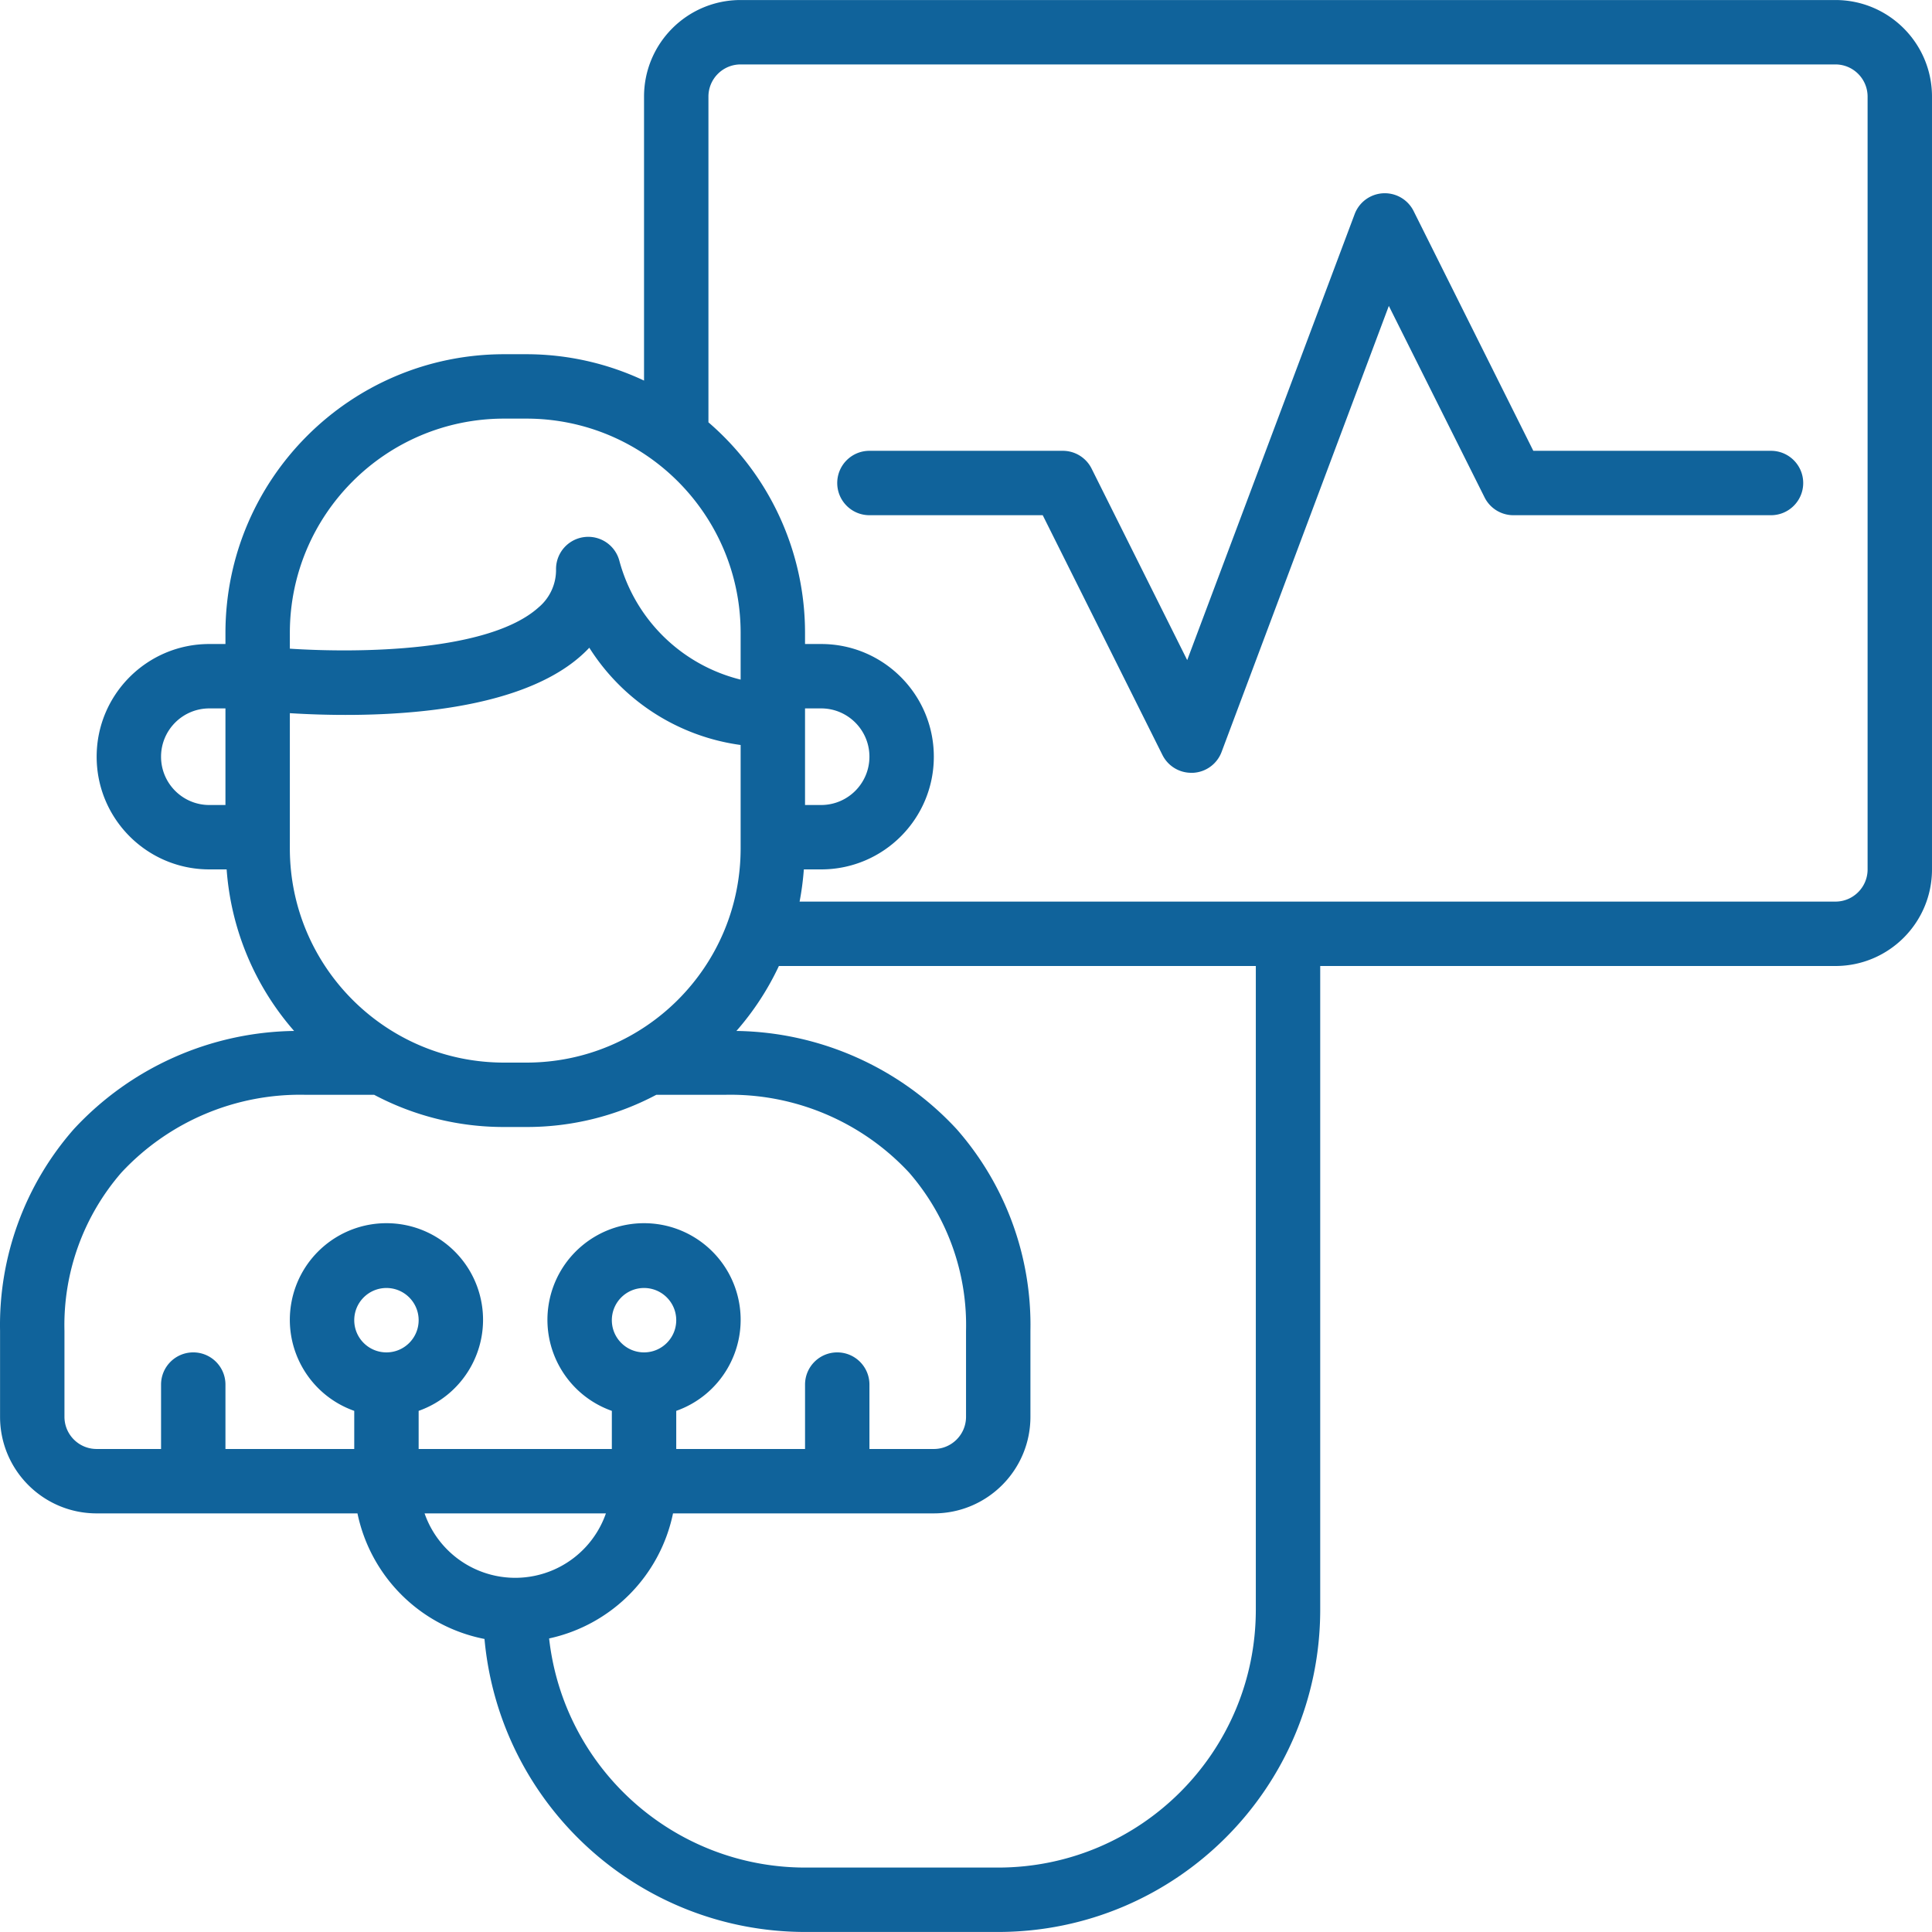
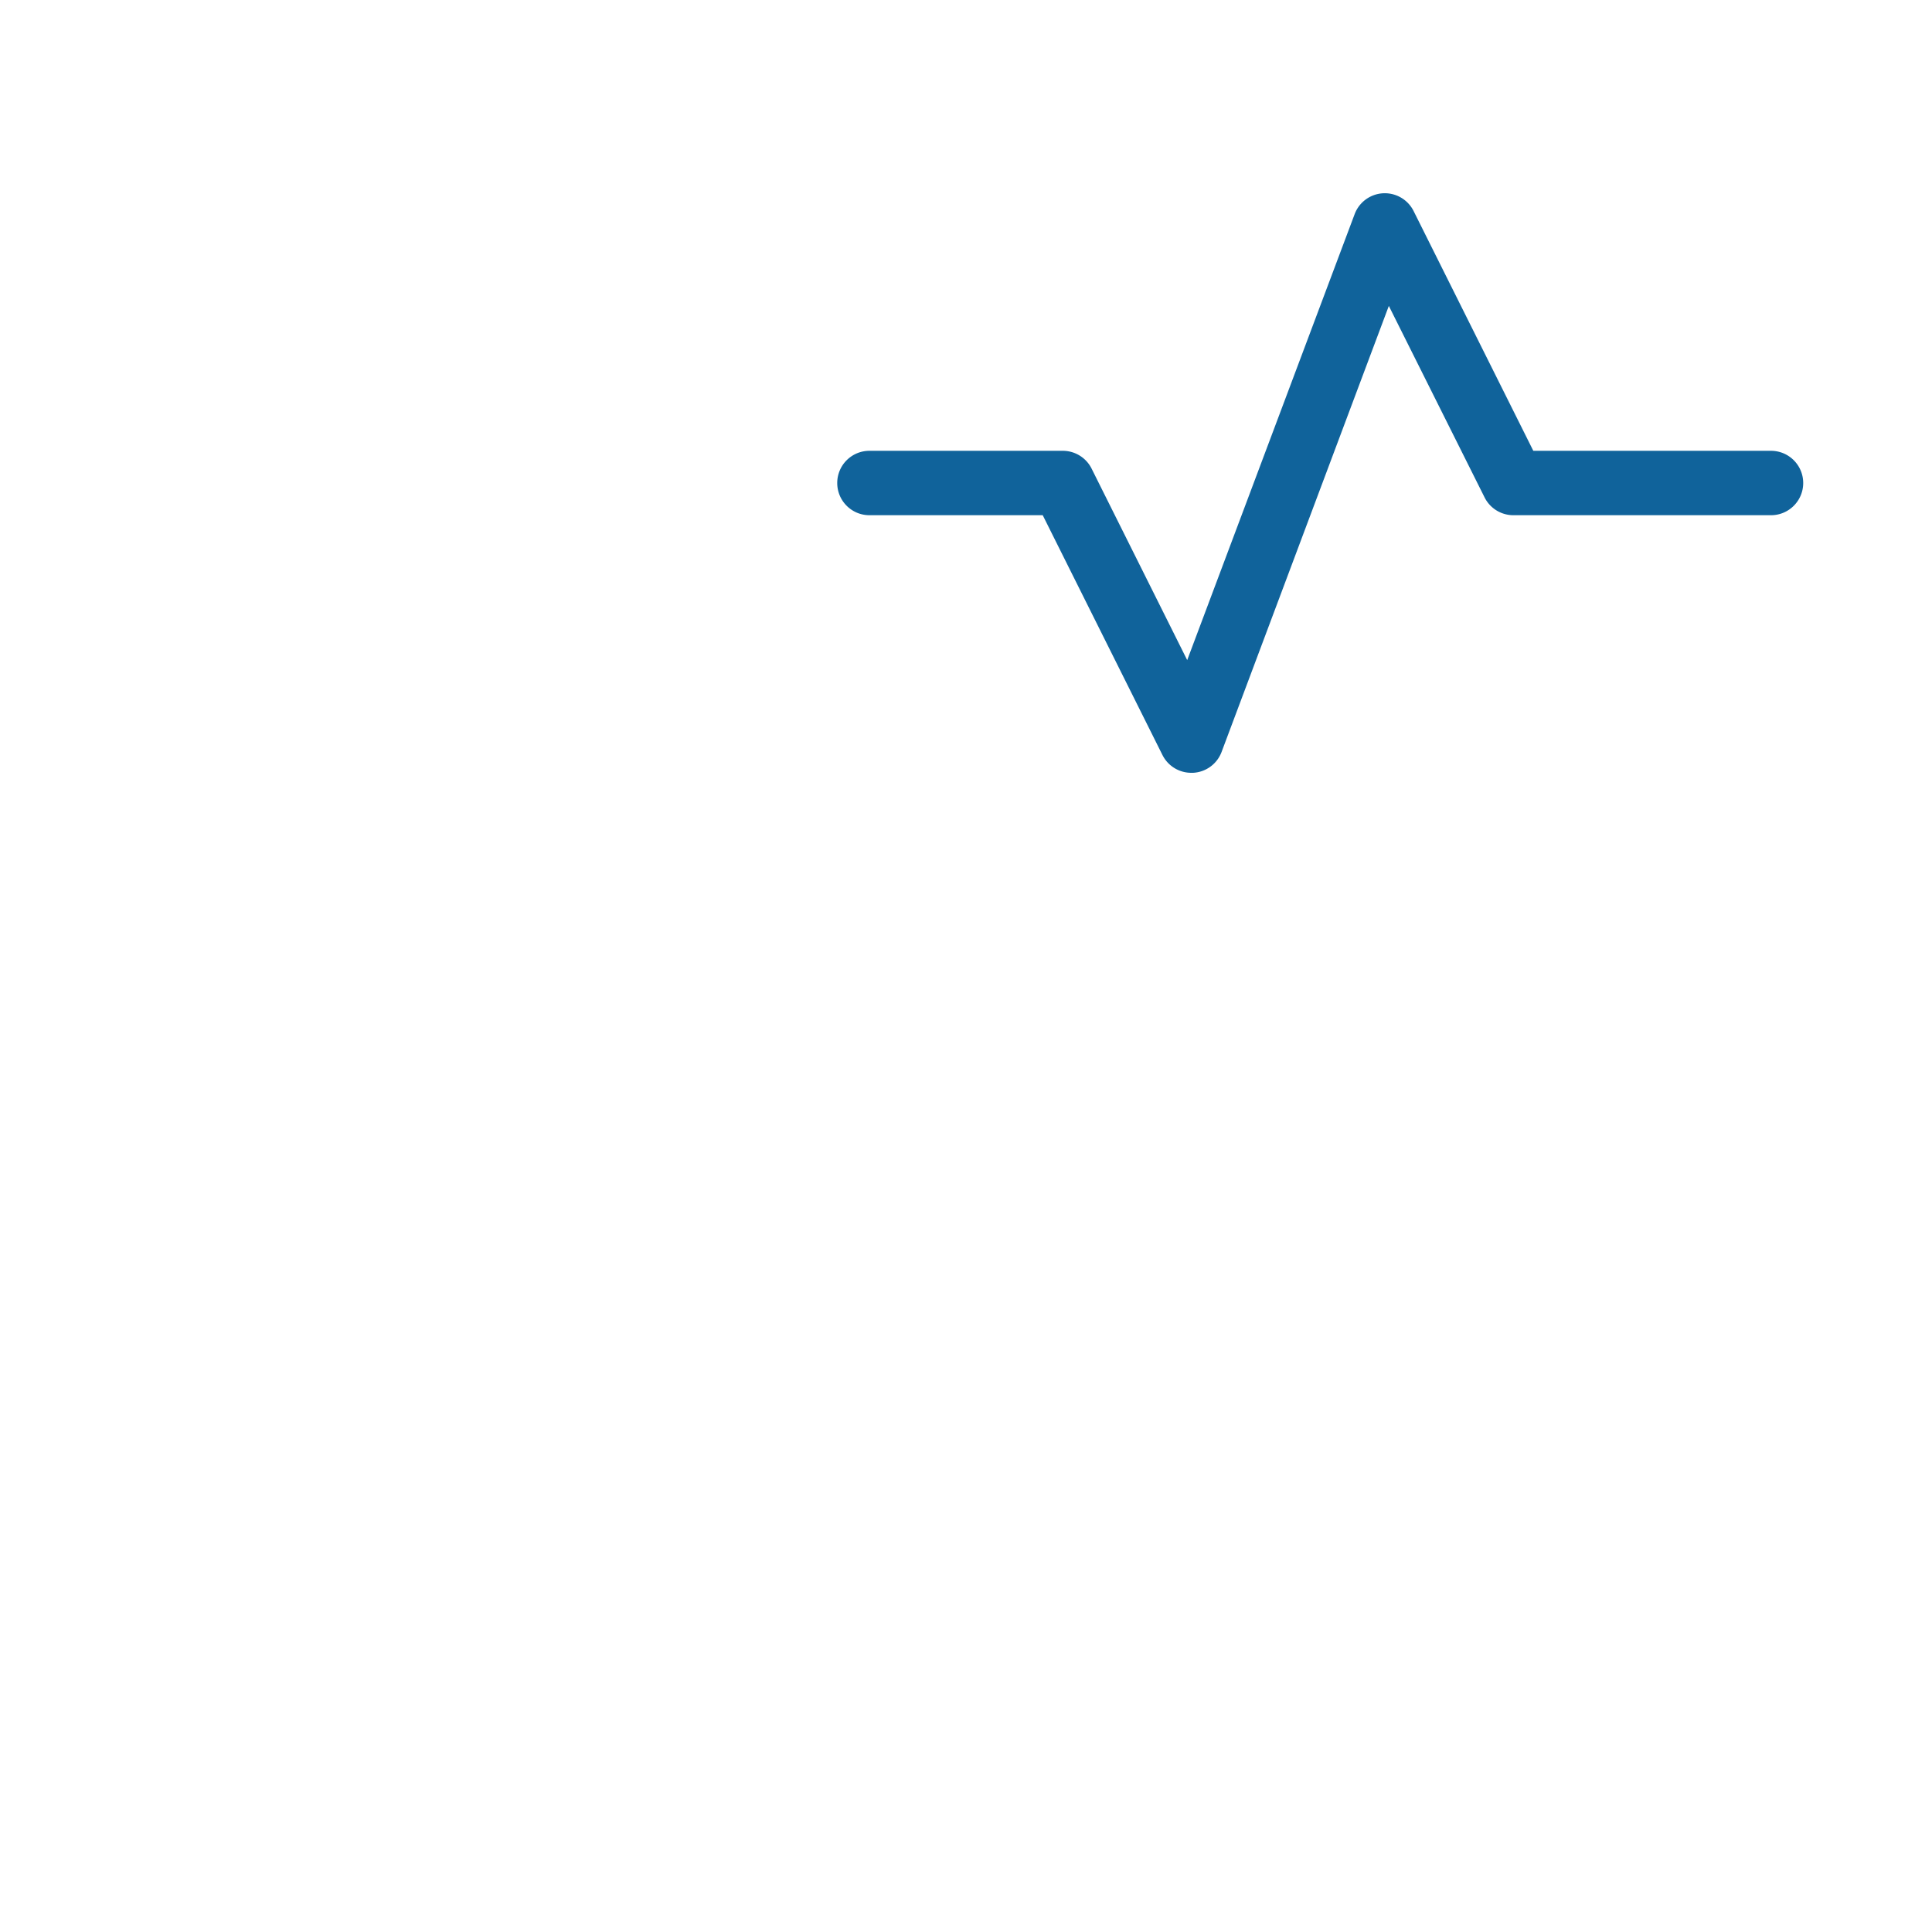
<svg xmlns="http://www.w3.org/2000/svg" width="512" height="512" x="0" y="0" viewBox="0 0 607.782 607.782" style="enable-background:new 0 0 512 512" xml:space="preserve" class="">
  <g>
-     <path d="M577.393.009H232.994c-16.783 0-30.388 13.605-30.388 30.388v89.331a86.948 86.948 0 0 0-36.972-8.296h-7.091c-48.368.056-87.563 39.252-87.619 87.619v3.545h-5.065c-19.58 0-35.453 15.873-35.453 35.453s15.873 35.453 35.453 35.453h5.439a86.693 86.693 0 0 0 21.221 50.819 96.231 96.231 0 0 0-69.285 30.874A93.388 93.388 0 0 0 .018 418.657v27.045c0 16.783 13.605 30.388 30.388 30.388h82.048a50.78 50.78 0 0 0 39.96 39.505c4.761 52.158 48.463 92.107 100.838 92.177h60.776c55.918-.061 101.233-45.376 101.294-101.294V303.891h162.07c16.783 0 30.388-13.605 30.388-30.388V30.397C607.782 13.614 594.176.009 577.393.009zm-418.85 131.682h7.091c37.186.039 67.321 30.175 67.36 67.36V213.8a52.583 52.583 0 0 1-38.127-37.296 10.13 10.13 0 0 0-19.945 2.461 15.357 15.357 0 0 1-5.541 12.155c-15.498 13.887-56.127 14.374-78.199 12.945v-5.014c.039-37.185 30.175-67.321 67.361-67.36zm94.71 91.165h5.065c8.391 0 15.194 6.803 15.194 15.194s-6.803 15.194-15.194 15.194h-5.065zM50.665 238.05c0-8.391 6.803-15.194 15.194-15.194h5.065v30.388h-5.065c-8.392 0-15.194-6.803-15.194-15.194zm40.517 25.323v-39.018c21.758 1.357 69.457 1.763 91.701-18.152.881-.79 1.722-1.6 2.502-2.441a67.038 67.038 0 0 0 47.608 30.601v32.556c-.017 37.195-30.165 67.344-67.36 67.36h-7.091c-37.193-.022-67.338-30.168-67.36-67.36zM20.277 445.702v-27.045a73.162 73.162 0 0 1 17.939-49.806 76.75 76.75 0 0 1 57.829-24.442h21.657a86.87 86.87 0 0 0 40.842 10.129h7.091a86.783 86.783 0 0 0 40.832-10.129h21.667a76.771 76.771 0 0 1 57.849 24.463 73.164 73.164 0 0 1 17.919 49.786v27.045c0 5.594-4.535 10.129-10.129 10.129h-20.259v-20.259c0-5.594-4.535-10.129-10.129-10.129s-10.129 4.535-10.129 10.129v20.259h-40.518v-11.993c13.954-4.933 22.324-19.202 19.821-33.789s-15.15-25.249-29.951-25.249-27.448 10.662-29.951 25.249 5.867 28.856 19.821 33.789v11.993H131.7v-11.993c13.954-4.933 22.324-19.202 19.821-33.789s-15.15-25.249-29.951-25.249-27.447 10.662-29.95 25.249 5.867 28.856 19.821 33.789v11.993H70.924v-20.259c0-5.594-4.535-10.129-10.129-10.129s-10.129 4.535-10.129 10.129v20.259h-20.26c-5.594 0-10.129-4.535-10.129-10.13zm182.329-20.258c-5.594 0-10.129-4.535-10.129-10.129s4.535-10.129 10.129-10.129 10.129 4.535 10.129 10.129-4.535 10.129-10.129 10.129zm-81.035 0c-5.594 0-10.129-4.535-10.129-10.129s4.535-10.129 10.129-10.129 10.129 4.535 10.129 10.129-4.535 10.129-10.129 10.129zm11.993 50.647h57.049a30.206 30.206 0 0 1-57.049 0zm261.5 30.388c-.05 44.734-36.302 80.985-81.035 81.035h-60.776c-41.26-.062-75.903-31.079-80.508-72.081a50.79 50.79 0 0 0 38.978-39.343h82.048c16.783 0 30.388-13.605 30.388-30.388v-27.045a93.333 93.333 0 0 0-23.196-63.43 96.23 96.23 0 0 0-69.295-30.905 87.127 87.127 0 0 0 13.361-20.431h150.037v202.588zm192.459-232.976c0 5.594-4.535 10.129-10.129 10.129H251.541a88.538 88.538 0 0 0 1.337-10.129h5.439c19.58 0 35.453-15.873 35.453-35.453s-15.873-35.453-35.453-35.453h-5.065v-3.545a87.375 87.375 0 0 0-30.388-66.196V30.397c0-5.594 4.535-10.129 10.129-10.129h344.399c5.594 0 10.129 4.535 10.129 10.129v243.106z" fill="#10639b" opacity="1" data-original="#000000" />
    <path d="M557.135 141.82H482.36l-37.661-75.434a10.13 10.13 0 0 0-18.557 1.013l-52.663 140.262-30.074-60.24a10.13 10.13 0 0 0-9.116-5.602h-60.776c-5.594 0-10.129 4.535-10.129 10.129s4.535 10.129 10.129 10.129h54.516l37.661 75.434a10.13 10.13 0 0 0 9.116 5.602h.537a10.128 10.128 0 0 0 8.954-6.564l52.612-140.312 30.125 60.25a10.13 10.13 0 0 0 9.066 5.591h81.035c5.594 0 10.129-4.535 10.129-10.129 0-5.593-4.535-10.129-10.129-10.129z" fill="#10639b" opacity="1" data-original="#000000" />
  </g>
</svg>